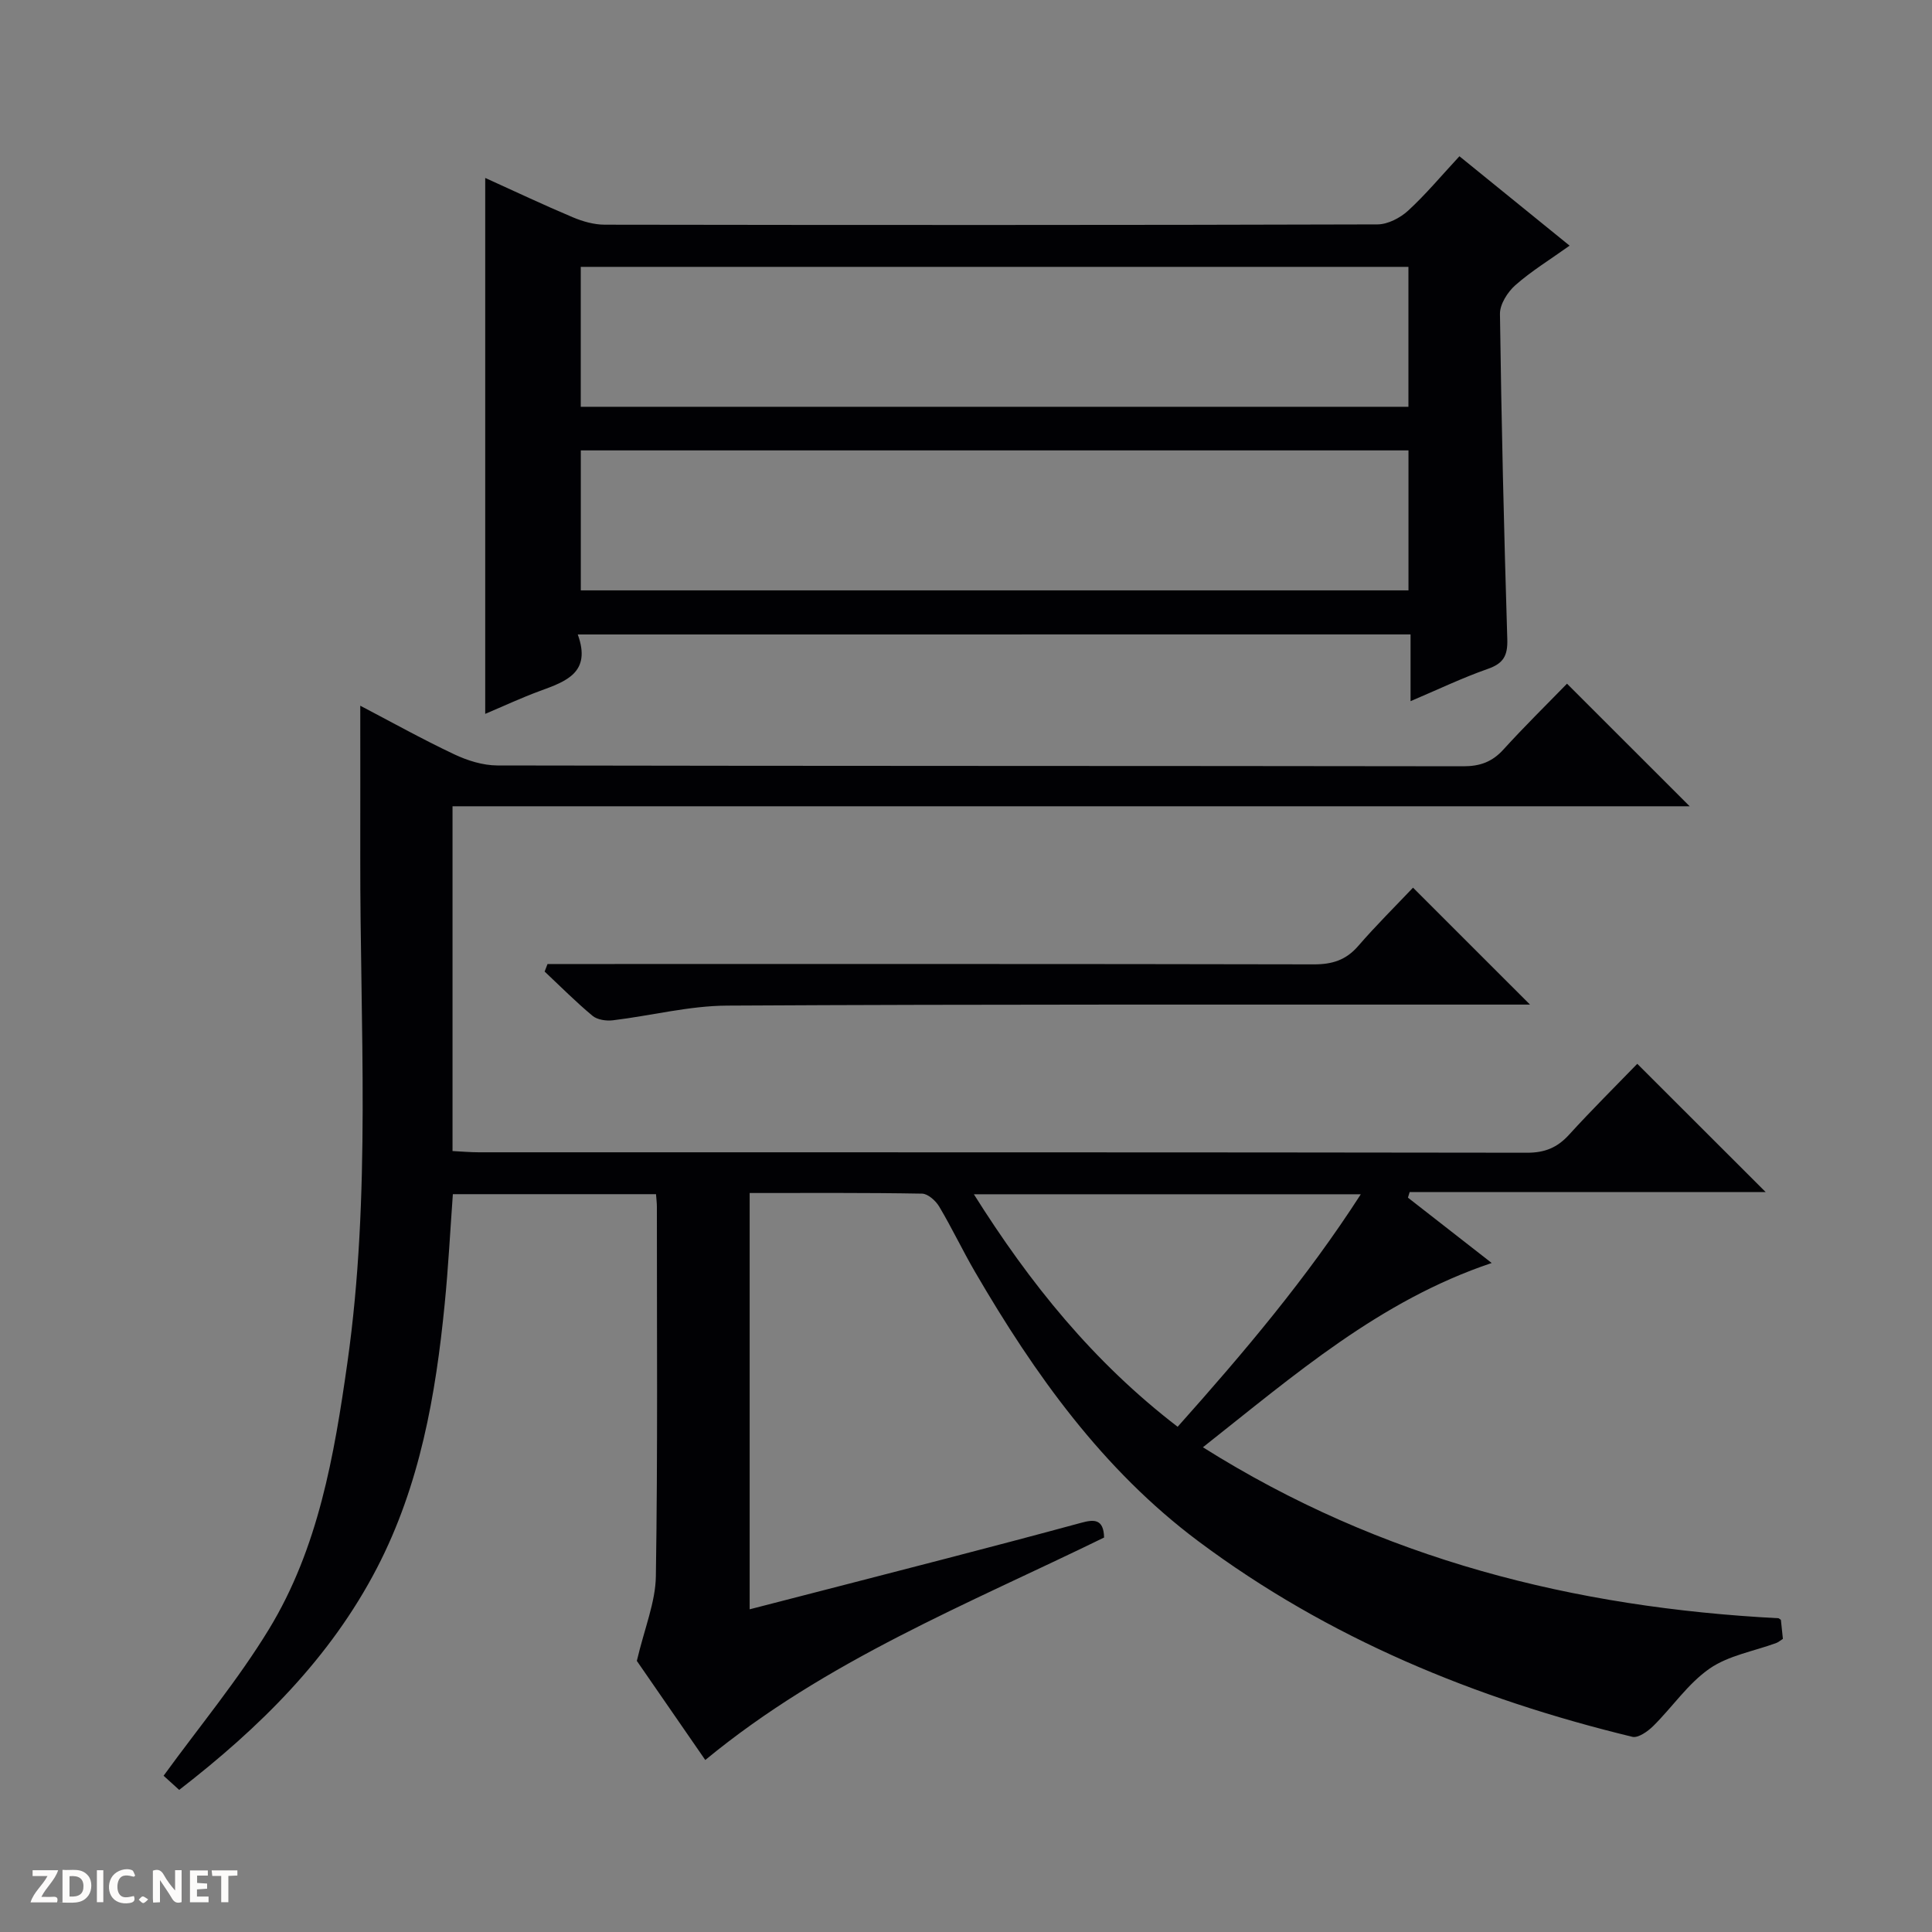
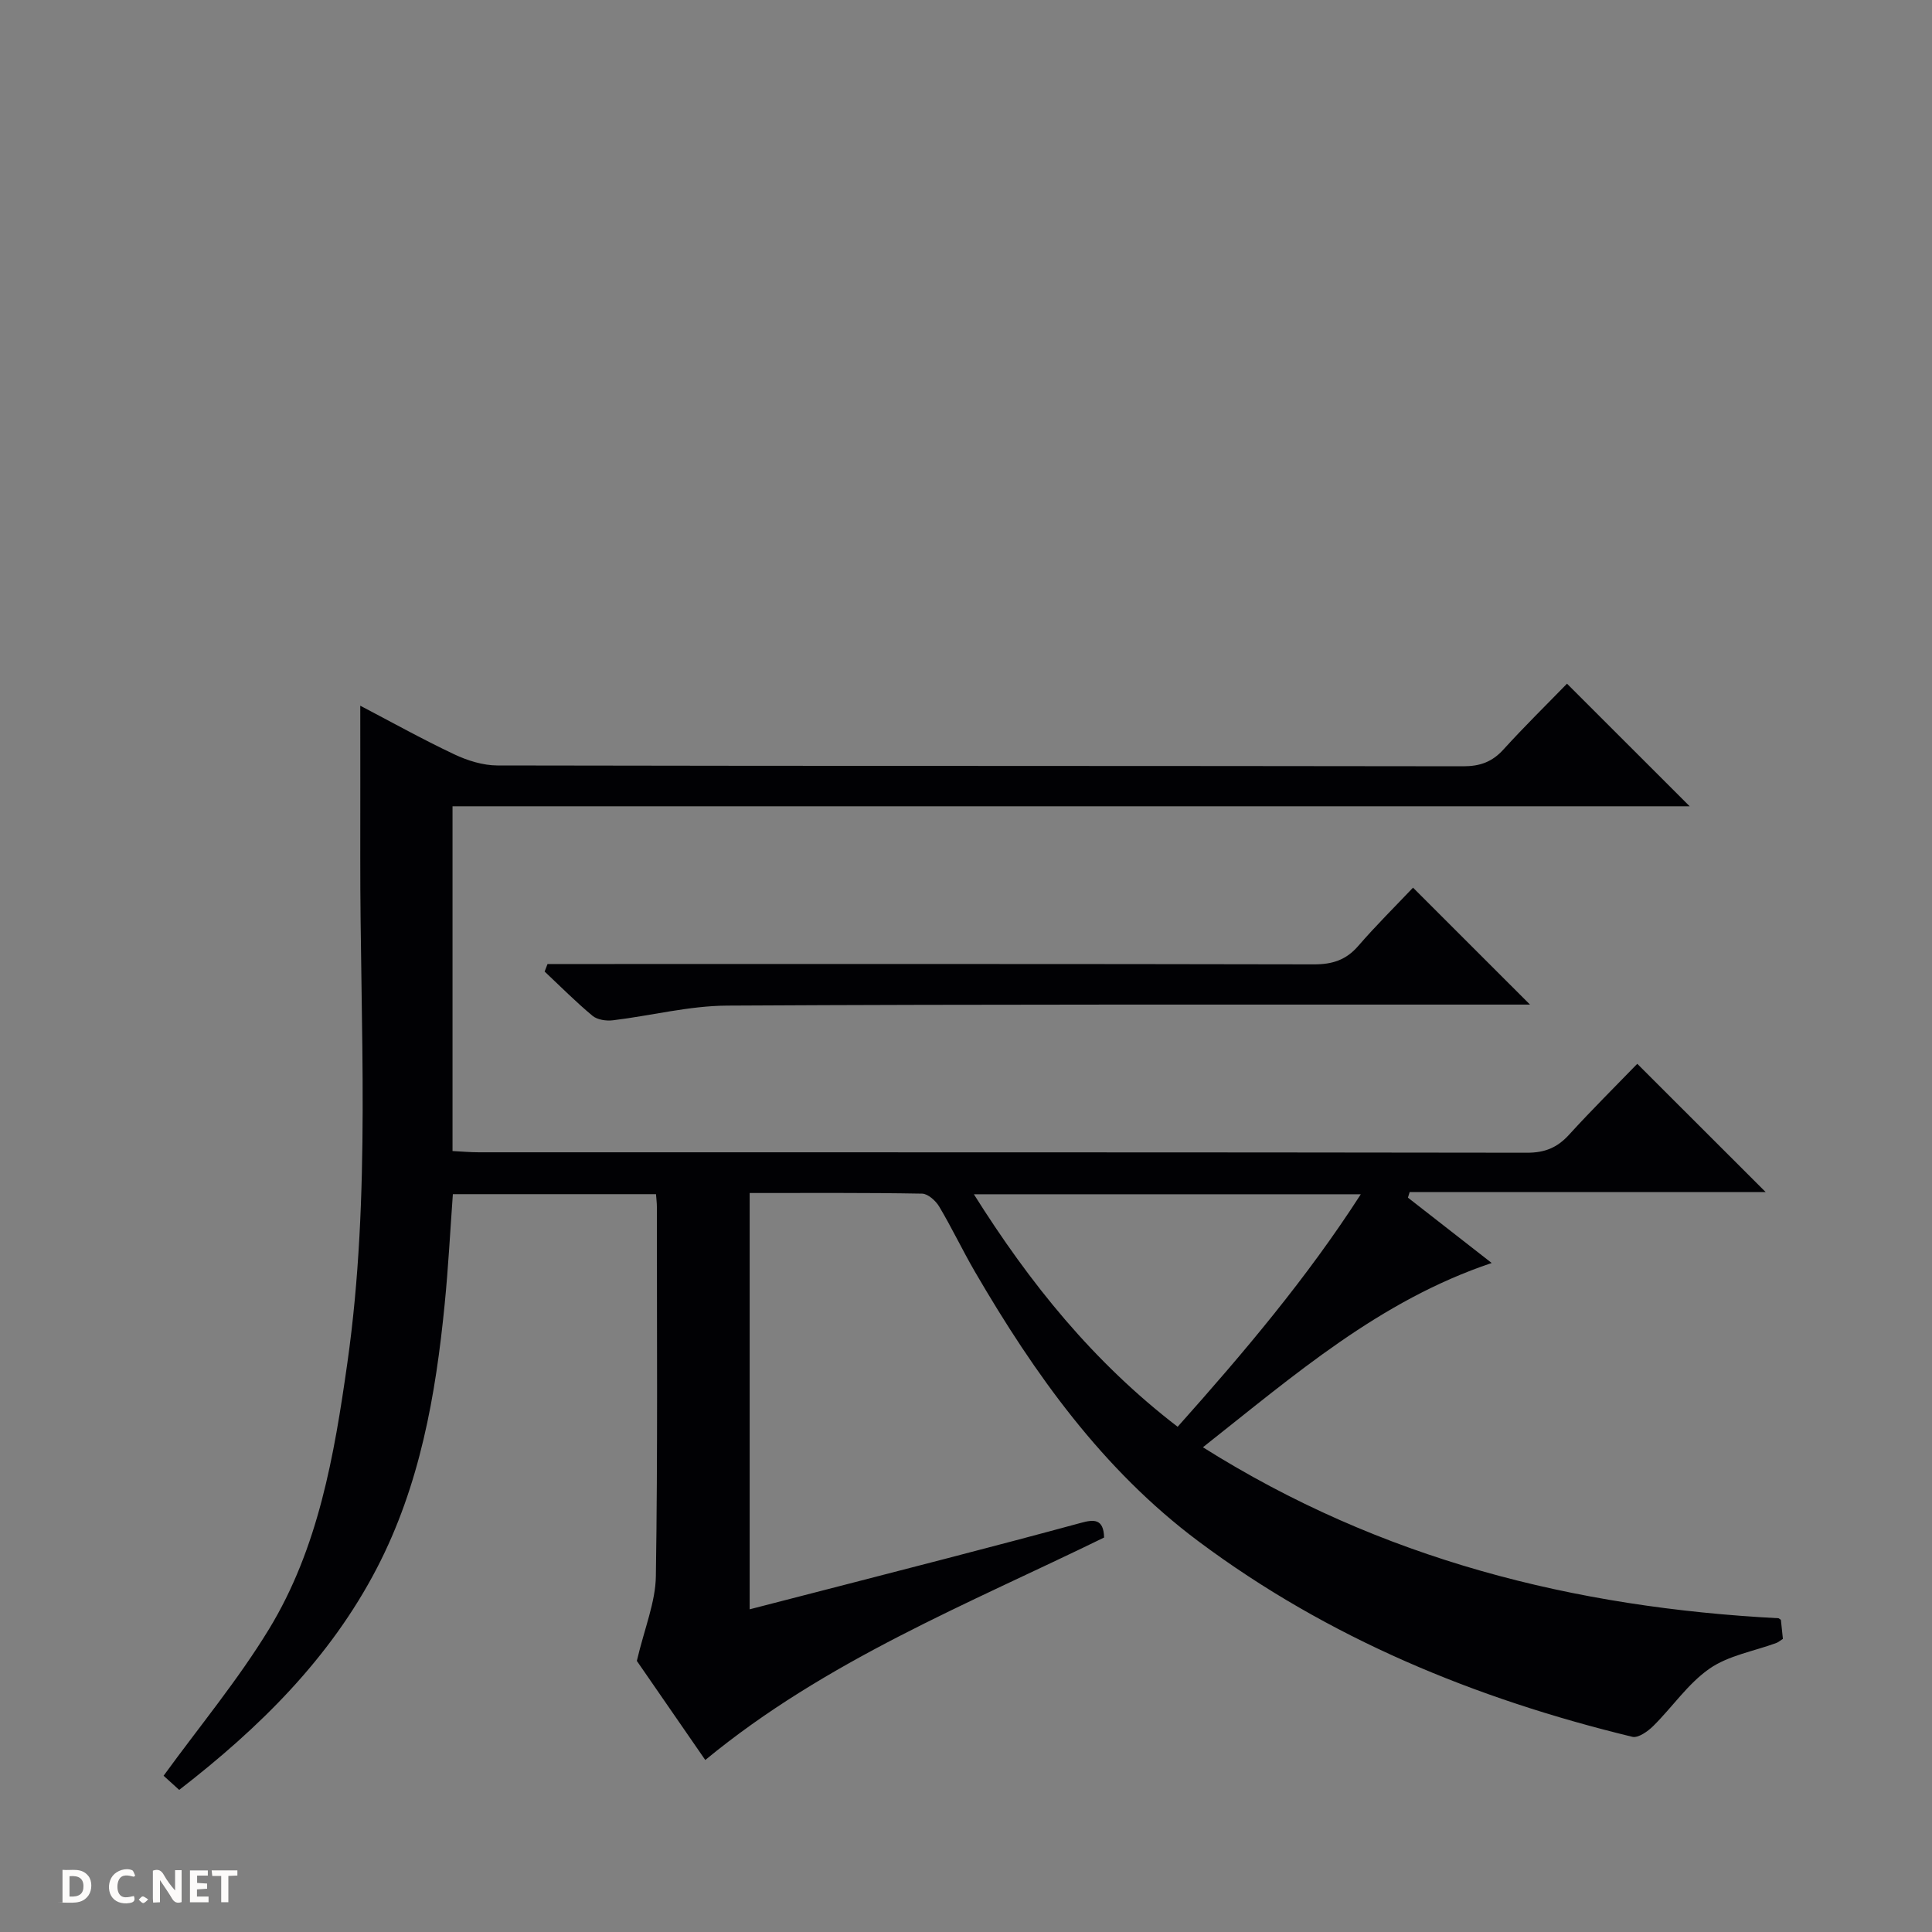
<svg xmlns="http://www.w3.org/2000/svg" enable-background="new 0 0 400 400" viewBox="0 0 400 400">
  <rect x="0" y="0" width="400" height="400" fill="#808080" stroke="none" />
  <g fill="#fcfbfa">
    <path d="m37.59 393.81c-.92.31-1.52.05-2-.78-.7-1.2-1.52-2.34-2.47-3.78v4.59c-.55.03-.95.05-1.41.07-.03-.37-.06-.64-.06-.91 0-1.91 0-3.81 0-5.7 1.13-.41 1.77-.03 2.29.91.62 1.11 1.38 2.14 2.31 3.19v-4.2h1.35v6.61z" />
    <path d="m12.94 393.88v-6.75c1.9.19 3.93-.54 5.37 1.29.8 1.01.78 2.88.03 3.97-1.37 1.97-3.4 1.51-6.4 1.49m2.45-1.22c2.04.12 2.92-.58 2.89-2.21-.03-1.51-.98-2.19-2.89-2z" />
-     <path d="m11.81 393.87h-5.49c.68-2.18 2.47-3.48 3.51-5.45h-3.08v-1.21h5.29c-.71 2.13-2.44 3.48-3.47 5.51.86 0 1.63.04 2.39-.01.79-.05 1.14.21.85 1.16" />
    <path d="m39.33 393.86v-6.61h3.7v1.07h-2.22v1.52c.68.04 1.34.09 2.07.13v1.07c-.72.05-1.38.09-2.1.14v1.48h2.4v1.19h-3.85z" />
    <path d="m27.71 388.56c-1.15-.3-2.46-.61-3.1.64-.37.73-.41 1.93-.06 2.67.63 1.35 1.99.93 3.17.68.35.94-.01 1.32-.93 1.46-1.62.25-3.05-.27-3.76-1.48-.73-1.24-.6-3.03.31-4.17.88-1.11 2.71-1.7 4-1.16.32.13.44.74.65 1.12-.1.08-.19.16-.28.24" />
    <path d="m49.15 387.24v1.07c-.59.02-1.17.05-1.87.08v5.44h-1.48v-5.44h-1.85c-.05-.4-.08-.73-.13-1.15z" />
-     <path d="m20.06 387.21h1.33v6.62h-1.33z" />
    <path d="m30.68 393.25c-.39.38-.8.79-1.05.76-.32-.05-.6-.45-.9-.7.26-.24.51-.64.8-.67.29-.04.62.3 1.15.61" />
  </g>
  <path d="m155.21 247v86.19c13.78-3.56 27.27-7.02 40.74-10.52 9.31-2.42 18.61-4.87 27.89-7.39 2.6-.71 4.66-.89 4.75 3.05-28.14 13.75-57.61 25.47-82.57 46.06-5.07-7.34-10.15-14.7-14.17-20.52 1.6-6.8 3.86-12.15 3.94-17.53.4-25.49.2-51 .21-76.5 0-.79-.11-1.59-.18-2.6-14.07 0-27.84 0-42.06 0-.55 7.57-.94 15.16-1.69 22.72-1.86 18.93-5.14 37.55-14.02 54.67-9.71 18.71-24.31 33.07-40.95 45.95-1.48-1.34-2.68-2.43-3.23-2.93 7.45-10.25 15.41-19.83 21.82-30.35 10.22-16.78 13.5-35.92 16.22-55.07 4.95-34.81 2.62-69.81 2.68-104.74.02-10.31 0-20.61 0-31.38 6.31 3.3 12.78 6.91 19.45 10.06 2.74 1.3 5.94 2.3 8.94 2.31 66.67.13 133.33.07 200 .17 3.45 0 5.96-.91 8.28-3.46 4.36-4.8 9-9.35 13.17-13.64 8.66 8.66 16.93 16.92 25.4 25.38-85.17 0-170.51 0-256.14 0v71.38c1.93.1 3.69.26 5.46.26 72.33.01 144.66-.02 217 .09 3.68.01 6.26-1.05 8.69-3.71 4.7-5.16 9.66-10.07 14.14-14.7 9.13 9.12 17.81 17.79 26.59 26.56-24.22 0-48.97 0-73.72 0-.12.38-.23.76-.35 1.15 5.56 4.34 11.12 8.67 17.34 13.53-23.17 7.78-40.7 23.08-59.79 38.15 36.94 23.26 76.95 33.2 119.18 35.4.24.18.47.26.49.38.15 1.29.27 2.58.41 3.89-.57.36-.93.69-1.36.85-4.66 1.72-9.9 2.58-13.84 5.32-4.46 3.1-7.68 7.95-11.63 11.86-1.13 1.12-3.13 2.54-4.34 2.25-32.47-7.87-62.96-20.39-89.85-40.49-19.8-14.8-33.92-34.6-46.23-55.75-2.59-4.45-4.8-9.13-7.44-13.56-.72-1.2-2.32-2.64-3.54-2.66-11.8-.21-23.59-.13-35.69-.13zm88.61 48.4c13.75-15.42 26.73-30.76 37.92-48.14-27.03 0-53.21 0-80.11 0 11.6 18.45 24.7 34.71 42.19 48.14z" fill="#010104" />
-   <path d="m119.62 131.36c2.88 7.9-2.45 9.72-7.82 11.69-3.86 1.42-7.6 3.17-11.34 4.75 0-37.03 0-73.73 0-110.96 6.07 2.75 12.03 5.57 18.1 8.13 2.08.88 4.43 1.55 6.66 1.55 53.33.08 106.65.1 159.98-.06 2.14-.01 4.69-1.34 6.33-2.84 3.65-3.35 6.85-7.2 10.63-11.27 7.54 6.12 14.95 12.13 22.81 18.51-4.1 2.93-7.93 5.27-11.24 8.19-1.6 1.42-3.2 3.93-3.18 5.93.3 22.46.83 44.92 1.52 67.38.1 3.38-.79 5-4.04 6.13-5.28 1.85-10.36 4.29-15.99 6.68 0-4.91 0-9.19 0-13.82-57.34.01-114.39.01-172.42.01zm.62-47.14h171.36c0-9.94 0-19.5 0-28.97-57.31 0-114.21 0-171.36 0zm.01 38.01h171.36c0-9.93 0-19.49 0-28.98-57.3 0-114.21 0-171.36 0z" fill="#010104" />
  <path d="m113.36 199.59h5.74c50.98 0 101.96-.04 152.93.07 3.79.01 6.64-.88 9.16-3.79 3.7-4.27 7.72-8.25 11.36-12.09 8.28 8.28 16.02 16.01 24.22 24.21-1.86 0-3.57 0-5.28 0-53.64.02-107.29-.09-160.93.21-7.89.04-15.76 2.09-23.66 3.04-1.38.17-3.24-.1-4.24-.94-3.45-2.87-6.62-6.07-9.9-9.15.2-.51.4-1.03.6-1.56z" fill="#010104" />
</svg>